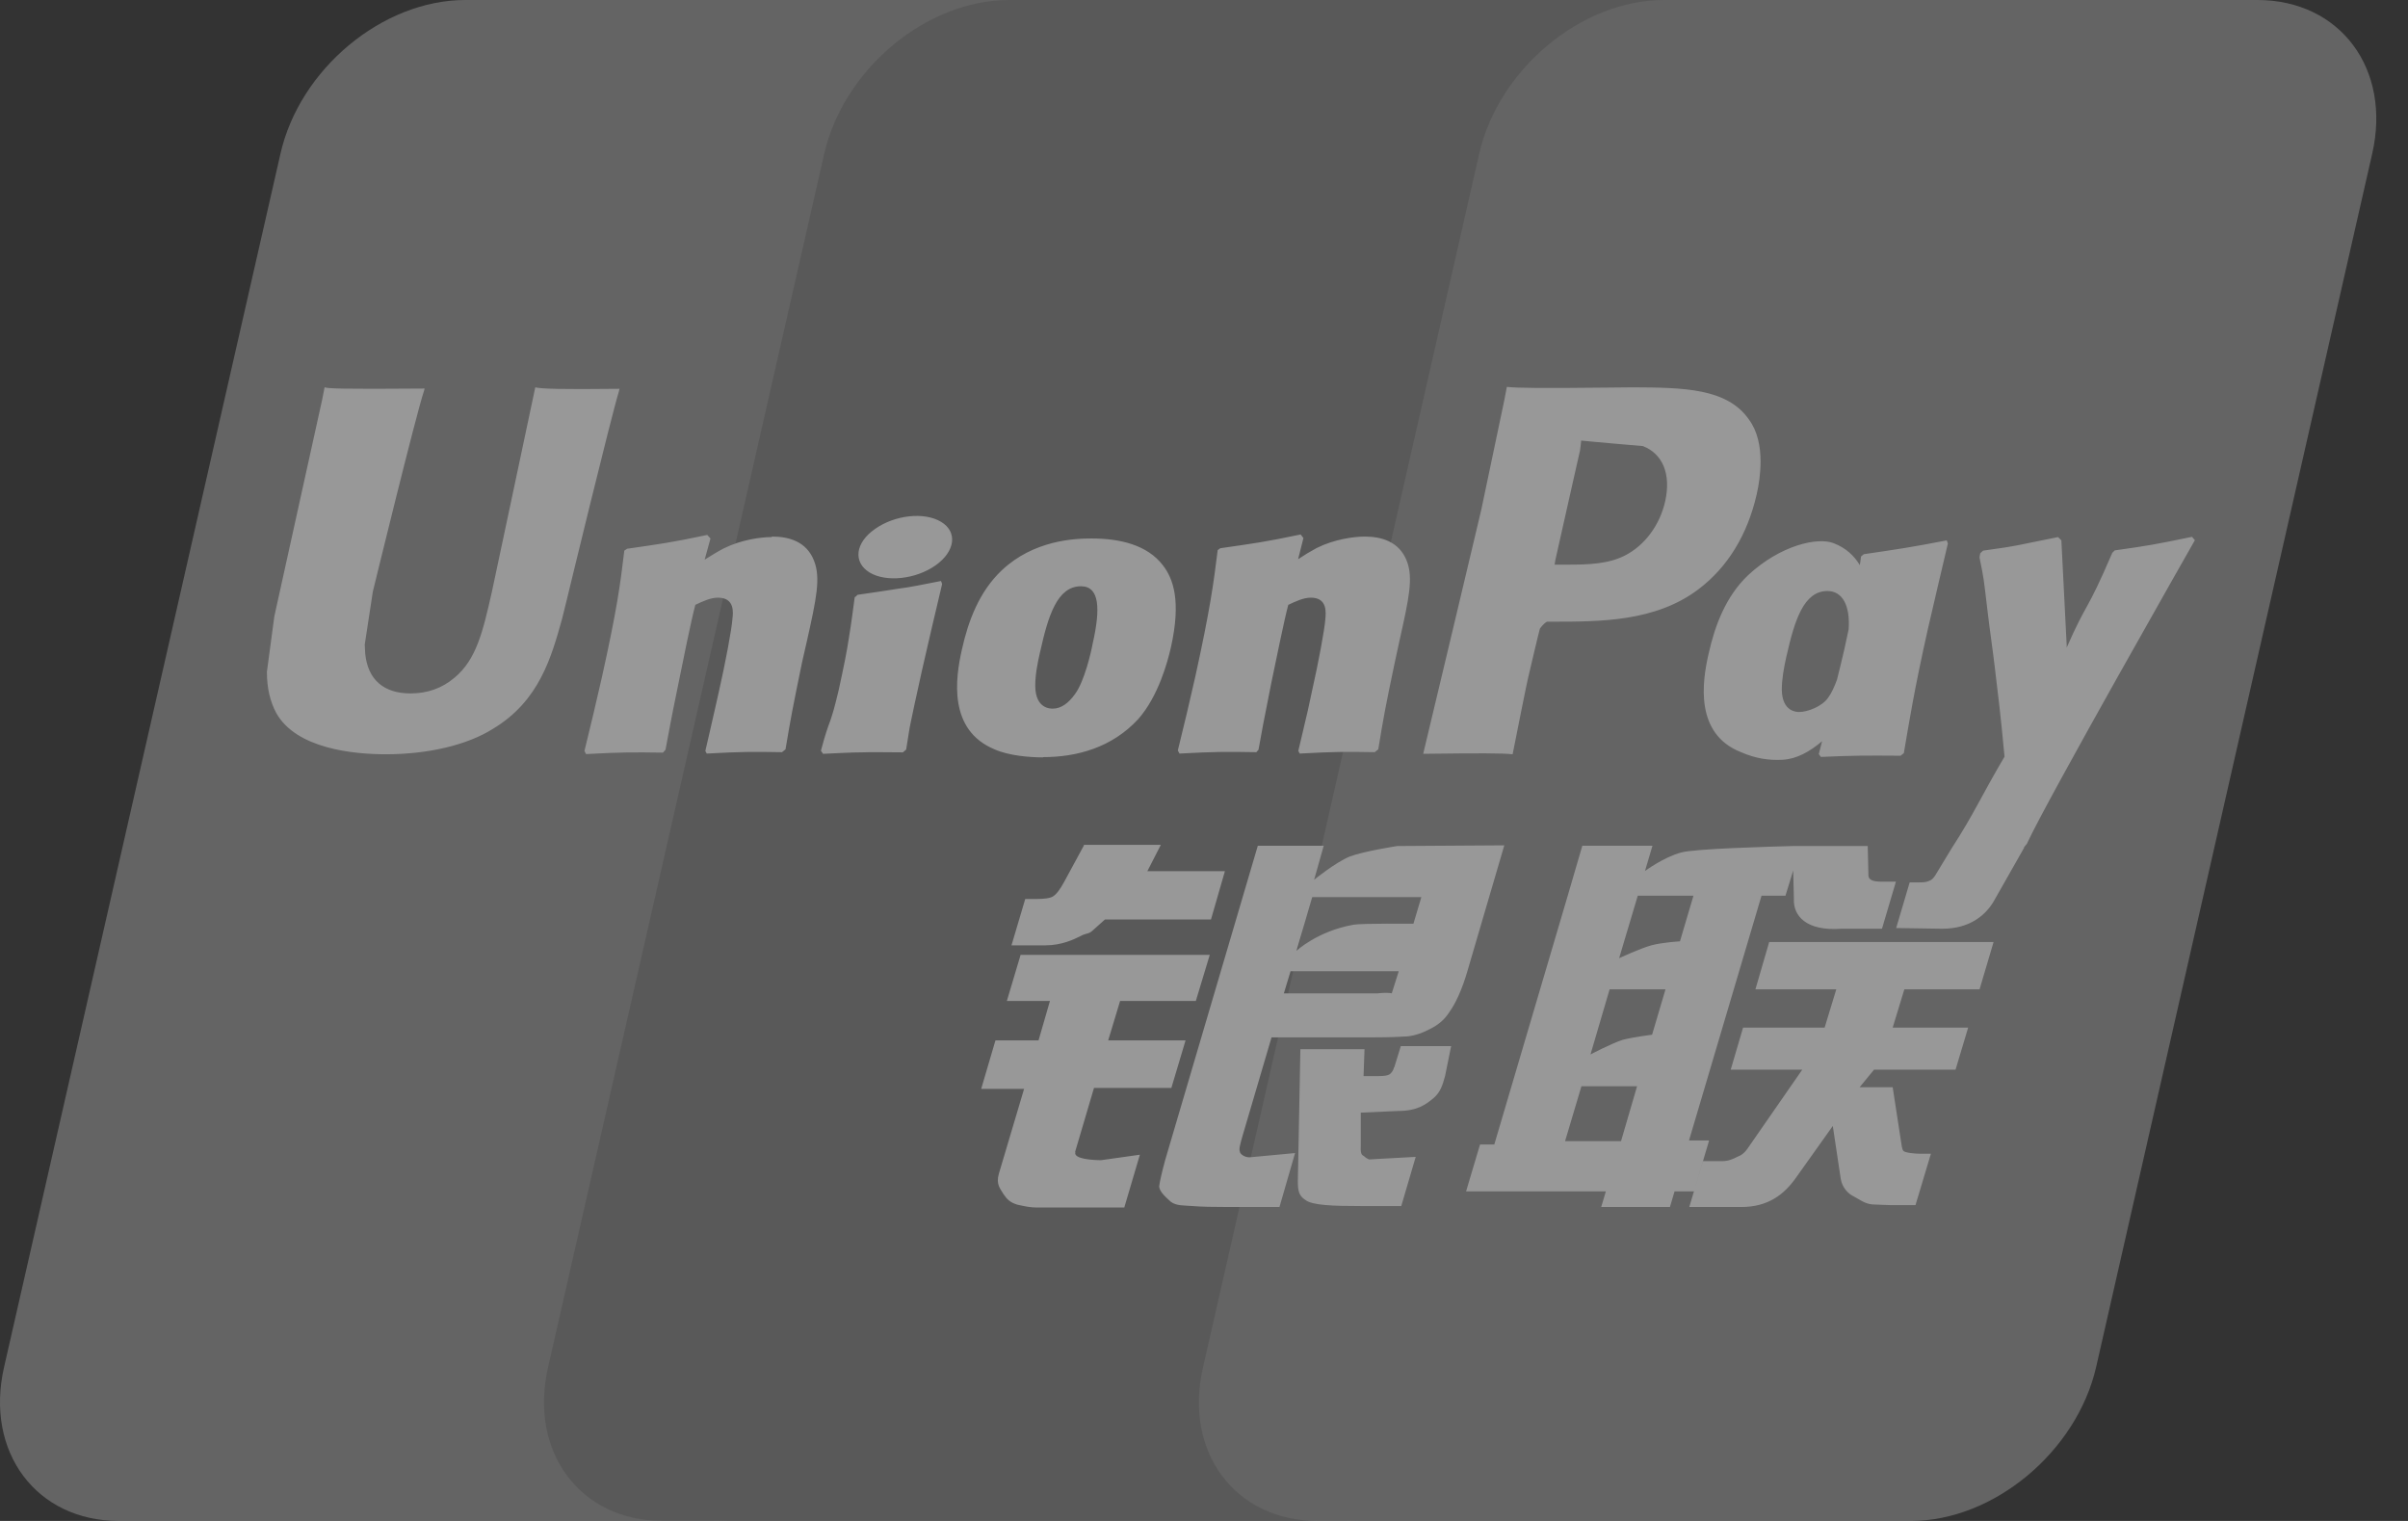
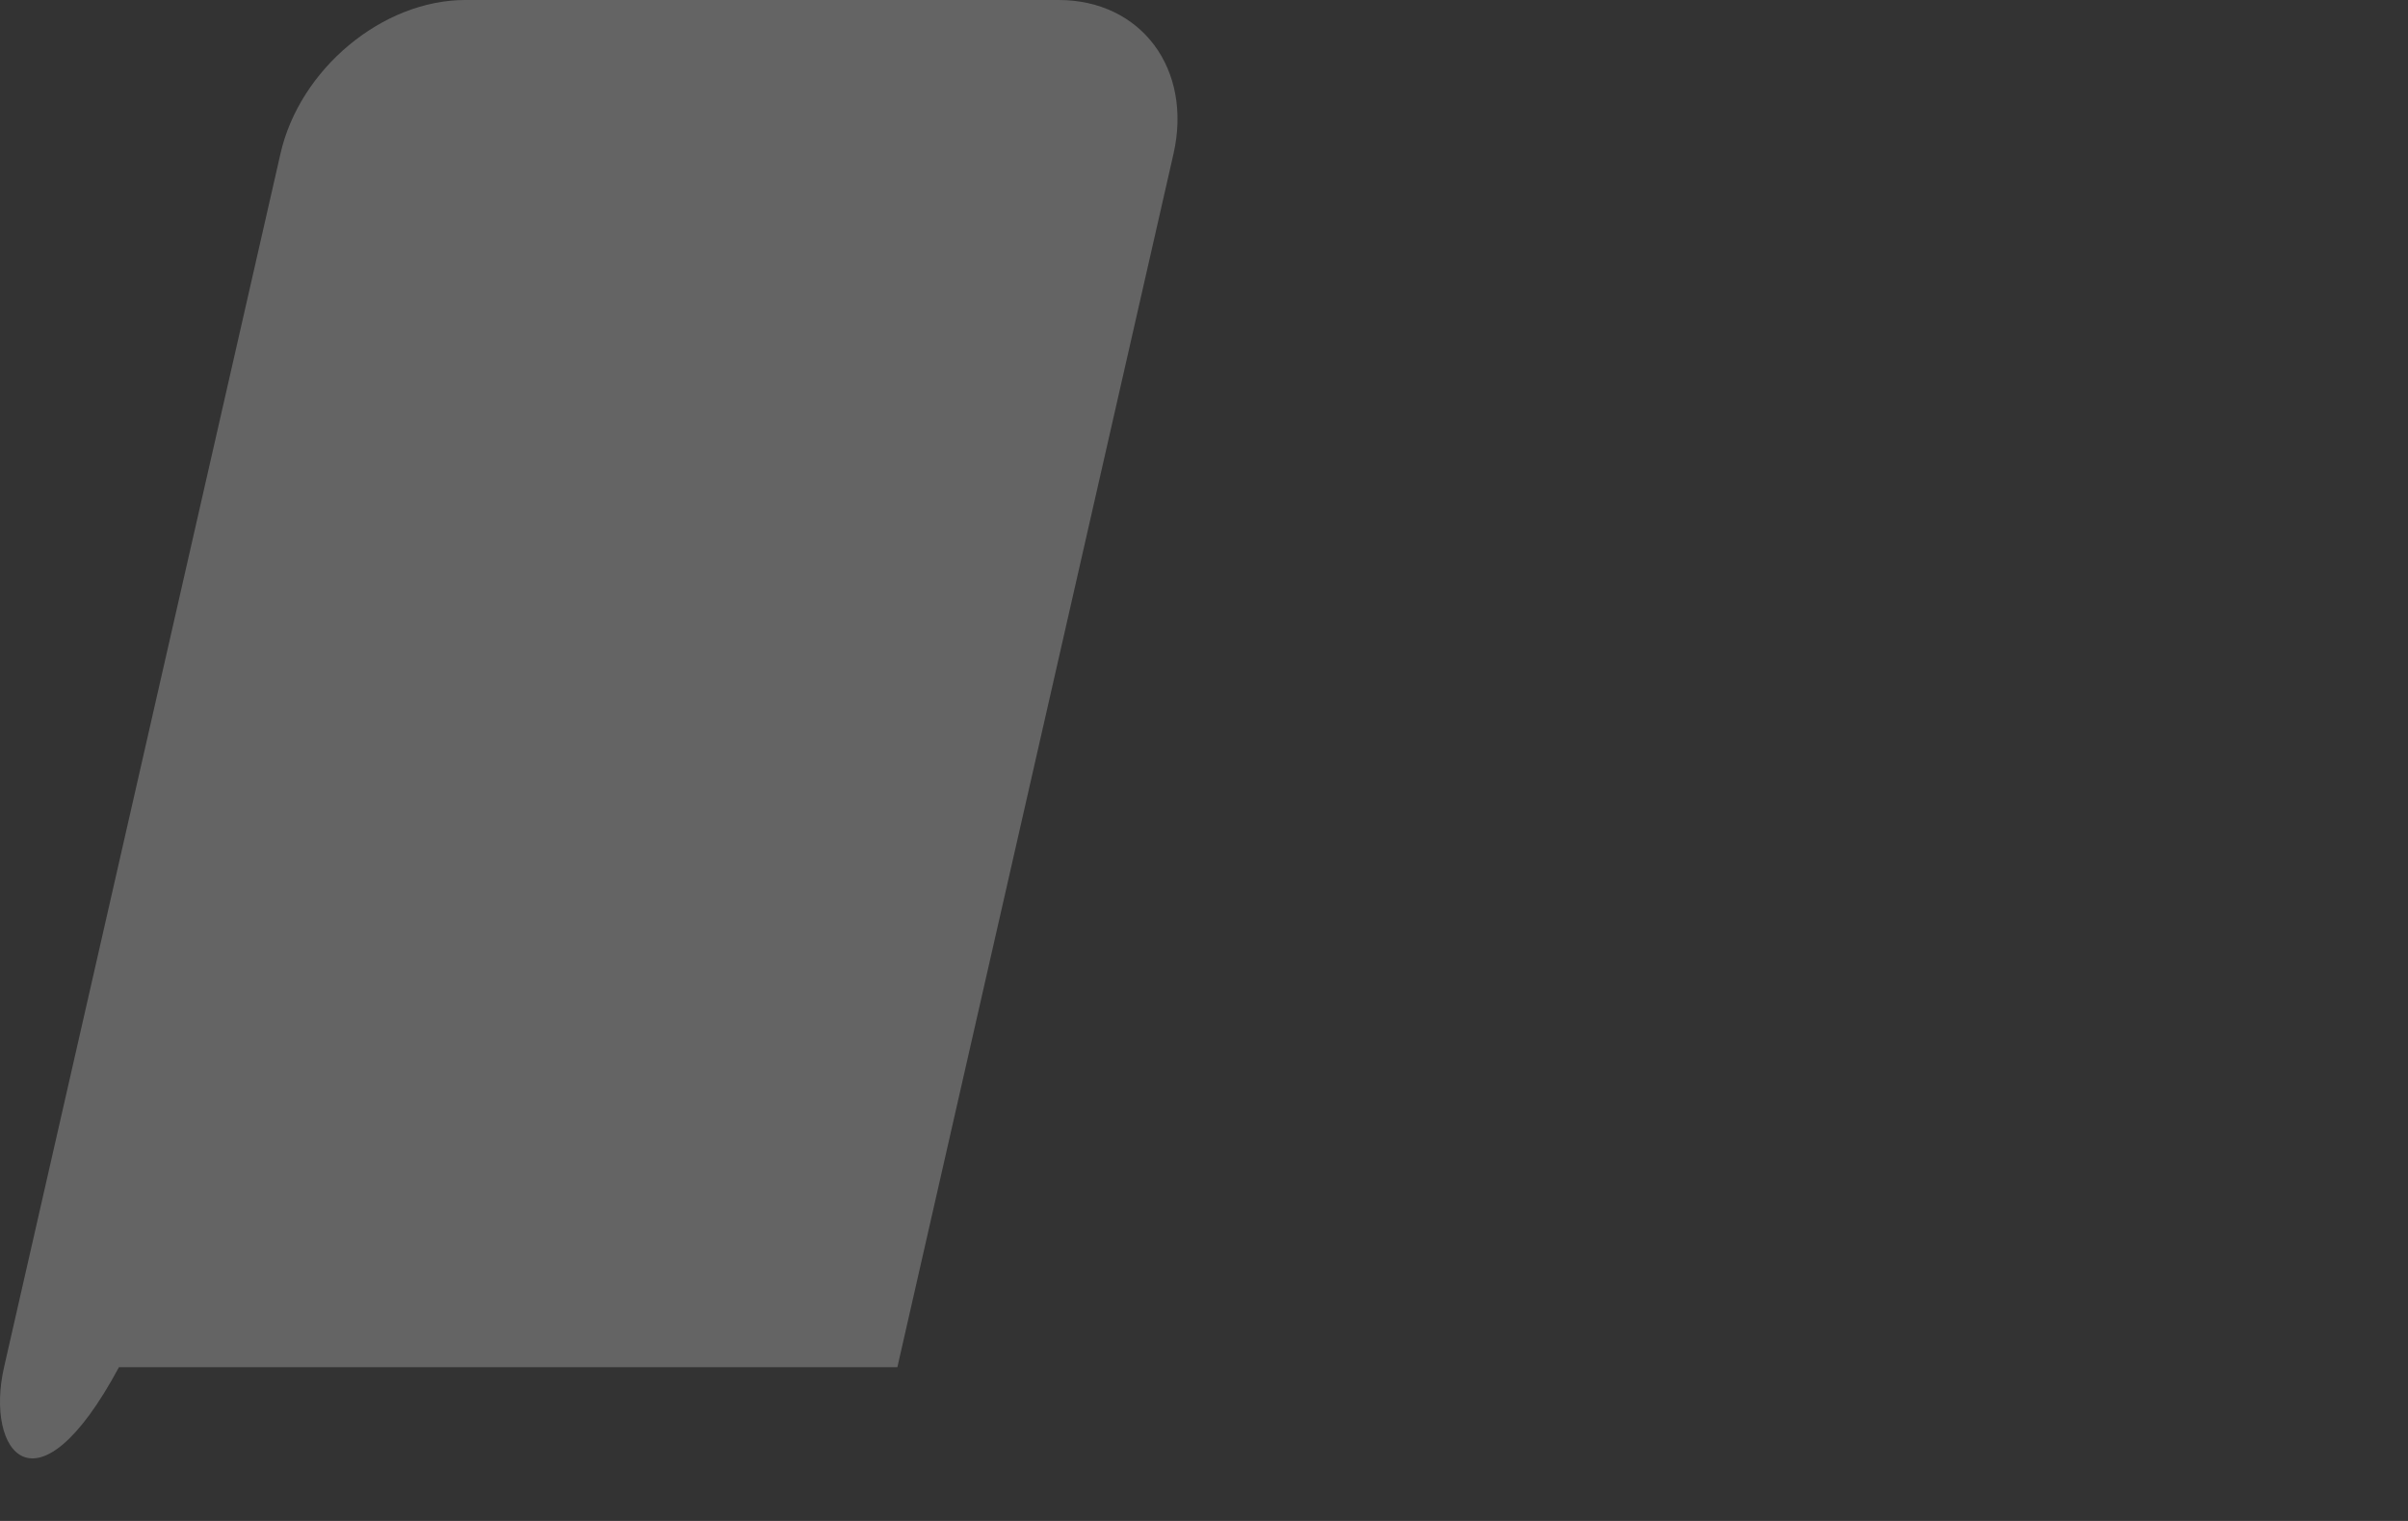
<svg xmlns="http://www.w3.org/2000/svg" width="38" height="24" viewBox="0 0 38 24" fill="none">
  <rect x="0" y="0" width="38" height="24" fill="#333333" stroke="none" />
  <g opacity="0.5">
-     <path d="M7.344 0H16.705C18.01 0 18.823 1.091 18.518 2.43L14.161 21.574C13.852 22.909 12.547 24 11.238 24H1.877C0.572 24 -0.241 22.909 0.064 21.574L4.425 2.43C4.726 1.091 6.035 0 7.344 0Z" fill="#959595" />
-     <path d="M15.926 0H26.691C27.996 0 27.408 1.091 27.103 2.43L22.746 21.574C22.441 22.909 22.536 24 21.227 24H10.462C9.153 24 8.344 22.909 8.649 21.574L13.006 2.43C13.312 1.091 14.617 0 15.926 0Z" fill="#808080" />
-     <path d="M26.261 0H35.622C36.931 0 37.743 1.091 37.434 2.43L33.078 21.574C32.769 22.909 31.46 24 30.155 24H20.797C19.488 24 18.676 22.909 18.985 21.574L23.342 2.43C23.647 1.091 24.952 0 26.261 0Z" fill="#959595" />
-     <path d="M9.785 6.135C8.822 6.146 8.539 6.135 8.447 6.112C8.41 6.281 7.763 9.349 7.76 9.349C7.62 9.967 7.517 10.41 7.171 10.695C6.976 10.86 6.745 10.942 6.48 10.942C6.054 10.942 5.804 10.725 5.763 10.312L5.756 10.17C5.756 10.17 5.884 9.337 5.884 9.334C5.884 9.334 6.565 6.54 6.69 6.172C6.697 6.15 6.697 6.139 6.701 6.131C5.373 6.142 5.138 6.131 5.123 6.109C5.116 6.139 5.083 6.311 5.083 6.311L4.329 9.727L4.212 10.601C4.212 10.86 4.263 11.07 4.359 11.25C4.675 11.816 5.579 11.902 6.09 11.902C6.748 11.902 7.37 11.76 7.785 11.497C8.51 11.059 8.701 10.372 8.87 9.765L8.947 9.454C8.947 9.454 9.649 6.551 9.767 6.176C9.771 6.154 9.774 6.142 9.778 6.135H9.785ZM12.175 8.475C12.006 8.475 11.697 8.516 11.418 8.655C11.319 8.707 11.223 8.767 11.12 8.831L11.212 8.497L11.161 8.441C10.572 8.565 10.44 8.58 9.896 8.659L9.852 8.689C9.789 9.225 9.734 9.626 9.499 10.684C9.41 11.074 9.319 11.464 9.223 11.85L9.249 11.899C9.808 11.869 9.977 11.869 10.462 11.876L10.502 11.831C10.565 11.509 10.572 11.434 10.708 10.777C10.771 10.466 10.907 9.787 10.973 9.544C11.094 9.487 11.212 9.431 11.33 9.431C11.602 9.431 11.569 9.675 11.558 9.769C11.547 9.93 11.447 10.462 11.344 10.916L11.278 11.209C11.23 11.426 11.179 11.636 11.131 11.85L11.153 11.891C11.705 11.861 11.87 11.861 12.341 11.869L12.396 11.824C12.48 11.321 12.506 11.186 12.657 10.451L12.734 10.114C12.881 9.454 12.955 9.12 12.845 8.846C12.727 8.542 12.444 8.467 12.186 8.467L12.175 8.475ZM14.845 9.169C14.554 9.225 14.367 9.266 14.179 9.289C13.995 9.319 13.815 9.345 13.532 9.386L13.51 9.409L13.488 9.424C13.459 9.637 13.436 9.825 13.4 10.042C13.367 10.267 13.315 10.526 13.234 10.894C13.168 11.175 13.135 11.276 13.102 11.374C13.065 11.475 13.028 11.569 12.955 11.846L12.973 11.872L12.988 11.895C13.253 11.884 13.425 11.872 13.602 11.872C13.778 11.865 13.962 11.872 14.249 11.872L14.3 11.827C14.341 11.576 14.348 11.509 14.374 11.389C14.4 11.257 14.44 11.077 14.547 10.59C14.598 10.361 14.653 10.136 14.705 9.904C14.76 9.671 14.815 9.442 14.867 9.217L14.859 9.191L14.848 9.165L14.845 9.169ZM14.852 8.235C14.587 8.074 14.12 8.126 13.808 8.347C13.495 8.565 13.459 8.872 13.723 9.034C13.984 9.191 14.451 9.142 14.764 8.921C15.076 8.7 15.113 8.392 14.852 8.235ZM16.459 11.947C16.995 11.947 17.547 11.797 17.962 11.347C18.282 10.984 18.426 10.44 18.477 10.219C18.643 9.48 18.514 9.131 18.352 8.921C18.106 8.599 17.676 8.497 17.224 8.497C16.955 8.497 16.312 8.524 15.808 9C15.448 9.341 15.278 9.806 15.179 10.252C15.076 10.706 14.962 11.52 15.694 11.824C15.922 11.925 16.245 11.951 16.459 11.951V11.947ZM16.415 10.282C16.54 9.72 16.683 9.251 17.058 9.251C17.352 9.251 17.37 9.6 17.242 10.162C17.22 10.286 17.113 10.751 16.966 10.95C16.863 11.096 16.745 11.182 16.613 11.182C16.573 11.182 16.341 11.182 16.337 10.826C16.337 10.65 16.37 10.474 16.415 10.279V10.282ZM19.819 11.876L19.86 11.831C19.919 11.509 19.93 11.434 20.062 10.777C20.128 10.466 20.264 9.787 20.33 9.544C20.452 9.487 20.569 9.431 20.687 9.431C20.955 9.431 20.922 9.675 20.915 9.769C20.904 9.93 20.805 10.462 20.702 10.916L20.639 11.209C20.591 11.426 20.536 11.636 20.488 11.85L20.511 11.891C21.062 11.861 21.224 11.861 21.694 11.869L21.75 11.824C21.834 11.317 21.856 11.186 22.011 10.451L22.084 10.114C22.231 9.454 22.308 9.12 22.198 8.846C22.077 8.542 21.794 8.467 21.536 8.467C21.367 8.467 21.055 8.509 20.779 8.647C20.68 8.7 20.58 8.76 20.485 8.824L20.569 8.49L20.525 8.434C19.937 8.557 19.801 8.572 19.257 8.651L19.216 8.681C19.15 9.217 19.095 9.619 18.863 10.676C18.775 11.066 18.683 11.456 18.587 11.842L18.613 11.891C19.172 11.861 19.338 11.861 19.823 11.869L19.819 11.876ZM23.871 11.899C23.904 11.726 24.11 10.699 24.114 10.699C24.114 10.699 24.29 9.945 24.301 9.919C24.301 9.919 24.356 9.84 24.412 9.81H24.492C25.257 9.81 26.125 9.81 26.801 9.3C27.265 8.951 27.577 8.434 27.721 7.804C27.757 7.65 27.783 7.466 27.783 7.282C27.783 7.042 27.735 6.802 27.599 6.619C27.254 6.124 26.562 6.116 25.768 6.112L25.375 6.116C24.356 6.127 23.948 6.124 23.779 6.105C23.764 6.18 23.739 6.315 23.739 6.315C23.739 6.315 23.375 8.044 23.375 8.047C23.375 8.047 22.503 11.722 22.459 11.895C23.349 11.884 23.713 11.884 23.867 11.902L23.871 11.899ZM24.547 8.827C24.547 8.827 24.934 7.102 24.934 7.11L24.945 7.02L24.952 6.952L25.106 6.967C25.106 6.967 25.904 7.039 25.926 7.039C26.242 7.162 26.371 7.485 26.279 7.905C26.195 8.287 25.952 8.61 25.64 8.767C25.382 8.899 25.066 8.91 24.742 8.91H24.533L24.547 8.824V8.827ZM26.963 10.316C26.86 10.762 26.742 11.58 27.474 11.869C27.706 11.97 27.915 12 28.129 11.989C28.353 11.977 28.559 11.861 28.754 11.696C28.735 11.764 28.721 11.831 28.702 11.899L28.735 11.944C29.261 11.921 29.423 11.921 29.993 11.925L30.044 11.884C30.129 11.385 30.206 10.897 30.419 9.945C30.526 9.487 30.629 9.034 30.739 8.576L30.721 8.527C30.132 8.64 29.978 8.662 29.412 8.745L29.368 8.782C29.364 8.827 29.357 8.872 29.349 8.917C29.261 8.771 29.132 8.647 28.938 8.572C28.688 8.471 28.096 8.602 27.588 9.075C27.232 9.412 27.062 9.874 26.963 10.316ZM28.195 10.342C28.32 9.791 28.463 9.326 28.838 9.326C29.073 9.326 29.199 9.551 29.173 9.93C29.154 10.024 29.132 10.125 29.107 10.237C29.07 10.402 29.029 10.564 28.989 10.725C28.948 10.837 28.901 10.942 28.849 11.01C28.754 11.149 28.522 11.235 28.393 11.235C28.357 11.235 28.125 11.235 28.118 10.886C28.118 10.714 28.151 10.534 28.195 10.339V10.342ZM34.636 8.524L34.592 8.471C34.011 8.591 33.905 8.61 33.372 8.685L33.331 8.726C33.331 8.726 33.328 8.741 33.324 8.752V8.745C32.923 9.682 32.938 9.48 32.614 10.219C32.614 10.185 32.614 10.162 32.611 10.129L32.53 8.527L32.478 8.475C31.868 8.595 31.853 8.614 31.294 8.689L31.25 8.73C31.243 8.749 31.243 8.771 31.239 8.794V8.801C31.313 9.169 31.298 9.086 31.368 9.667C31.401 9.952 31.445 10.237 31.478 10.519C31.533 10.987 31.566 11.22 31.633 11.94C31.254 12.581 31.162 12.825 30.798 13.387L30.541 13.811C30.511 13.856 30.485 13.886 30.449 13.897C30.408 13.92 30.353 13.924 30.279 13.924H30.136L29.923 14.644L30.651 14.655C31.077 14.655 31.346 14.449 31.489 14.175L31.945 13.372H31.938L31.985 13.316C32.294 12.637 34.633 8.531 34.633 8.531L34.636 8.524ZM26.963 17.996H26.654L27.798 14.134H28.176L28.298 13.736L28.309 14.179C28.294 14.452 28.504 14.696 29.059 14.655H29.699L29.919 13.912H29.68C29.541 13.912 29.478 13.875 29.485 13.8L29.474 13.35H28.29C27.908 13.361 26.765 13.391 26.533 13.451C26.253 13.526 25.959 13.744 25.959 13.744L26.077 13.346H24.97L24.739 14.137L23.581 18.06H23.356L23.136 18.799H25.342L25.268 19.046H26.353L26.426 18.799H26.732L26.97 18L26.963 17.996ZM26.059 14.917C25.882 14.966 25.551 15.12 25.551 15.12L25.845 14.134H26.724L26.511 14.854C26.511 14.854 26.239 14.869 26.059 14.917ZM26.073 16.327C26.073 16.327 25.798 16.361 25.614 16.406C25.434 16.462 25.099 16.639 25.099 16.639L25.401 15.611H26.283L26.07 16.331L26.073 16.327ZM25.581 18.007H24.698L24.956 17.141H25.834L25.581 18.007ZM28.978 15.611L28.794 16.215H27.507L27.312 16.879H28.441L27.588 18.109C27.529 18.199 27.474 18.232 27.415 18.255C27.357 18.285 27.276 18.322 27.187 18.322H26.875L26.658 19.046H27.478C27.904 19.046 28.154 18.847 28.338 18.589L28.923 17.767L29.048 18.6C29.073 18.757 29.184 18.847 29.257 18.881C29.338 18.922 29.423 18.994 29.544 19.005C29.673 19.009 29.765 19.016 29.827 19.016H30.228L30.471 18.206H30.313C30.221 18.206 30.066 18.191 30.037 18.161C30.011 18.127 30.011 18.071 29.996 17.989L29.868 17.156H29.346L29.574 16.879H30.86L31.059 16.215H29.868L30.052 15.611H31.239L31.46 14.865H27.919L27.702 15.611H28.978ZM16.966 18.176L17.264 17.167H18.485L18.709 16.417H17.488L17.676 15.795H18.871L19.091 15.067H16.106L15.889 15.795H16.569L16.389 16.417H15.709L15.484 17.182H16.161L15.764 18.517C15.712 18.694 15.79 18.761 15.837 18.844C15.889 18.922 15.94 18.975 16.054 19.009C16.172 19.035 16.256 19.054 16.367 19.054H17.742L17.988 18.221L17.378 18.307C17.26 18.307 16.933 18.292 16.97 18.18L16.966 18.176ZM17.106 13.339L16.797 13.909C16.731 14.032 16.672 14.111 16.617 14.145C16.569 14.175 16.477 14.186 16.341 14.186H16.179L15.962 14.917H16.499C16.756 14.917 16.955 14.82 17.051 14.771C17.154 14.715 17.179 14.749 17.257 14.67L17.437 14.509H19.11L19.33 13.747H18.106L18.319 13.331H17.102L17.106 13.339ZM19.573 18.187C19.544 18.146 19.566 18.071 19.61 17.917L20.066 16.369H21.691C21.926 16.369 22.099 16.361 22.209 16.354C22.33 16.342 22.459 16.297 22.602 16.219C22.75 16.136 22.823 16.05 22.886 15.949C22.956 15.851 23.07 15.634 23.165 15.296L23.739 13.339L22.051 13.35C22.051 13.35 21.533 13.429 21.301 13.515C21.069 13.612 20.738 13.882 20.738 13.882L20.889 13.346H19.849L18.389 18.3C18.337 18.491 18.304 18.634 18.293 18.716C18.293 18.806 18.404 18.896 18.477 18.964C18.566 19.031 18.694 19.02 18.819 19.031C18.951 19.042 19.135 19.046 19.389 19.046H20.191L20.437 18.195L19.72 18.262C19.643 18.262 19.588 18.221 19.566 18.184L19.573 18.187ZM20.363 15.326H22.073L21.963 15.675C21.963 15.675 21.911 15.656 21.738 15.675H20.26L20.367 15.322L20.363 15.326ZM20.705 14.156H22.43L22.305 14.576C22.305 14.576 21.492 14.569 21.363 14.591C20.79 14.692 20.459 15.004 20.459 15.004L20.709 14.152L20.705 14.156ZM22 16.841C21.985 16.894 21.963 16.924 21.933 16.95C21.9 16.972 21.841 16.98 21.761 16.98H21.518L21.533 16.556H20.521L20.481 18.63C20.481 18.78 20.492 18.866 20.599 18.934C20.705 19.02 21.036 19.031 21.477 19.031H22.113L22.341 18.255L21.79 18.285L21.606 18.296C21.58 18.285 21.558 18.274 21.529 18.247C21.507 18.225 21.466 18.24 21.474 18.09V17.557L22.058 17.531C22.371 17.531 22.503 17.426 22.621 17.329C22.731 17.235 22.764 17.126 22.805 16.976L22.9 16.507H22.106L22.003 16.841H22Z" fill="#FEFEFE" />
+     <path d="M7.344 0H16.705C18.01 0 18.823 1.091 18.518 2.43L14.161 21.574H1.877C0.572 24 -0.241 22.909 0.064 21.574L4.425 2.43C4.726 1.091 6.035 0 7.344 0Z" fill="#959595" />
  </g>
</svg>